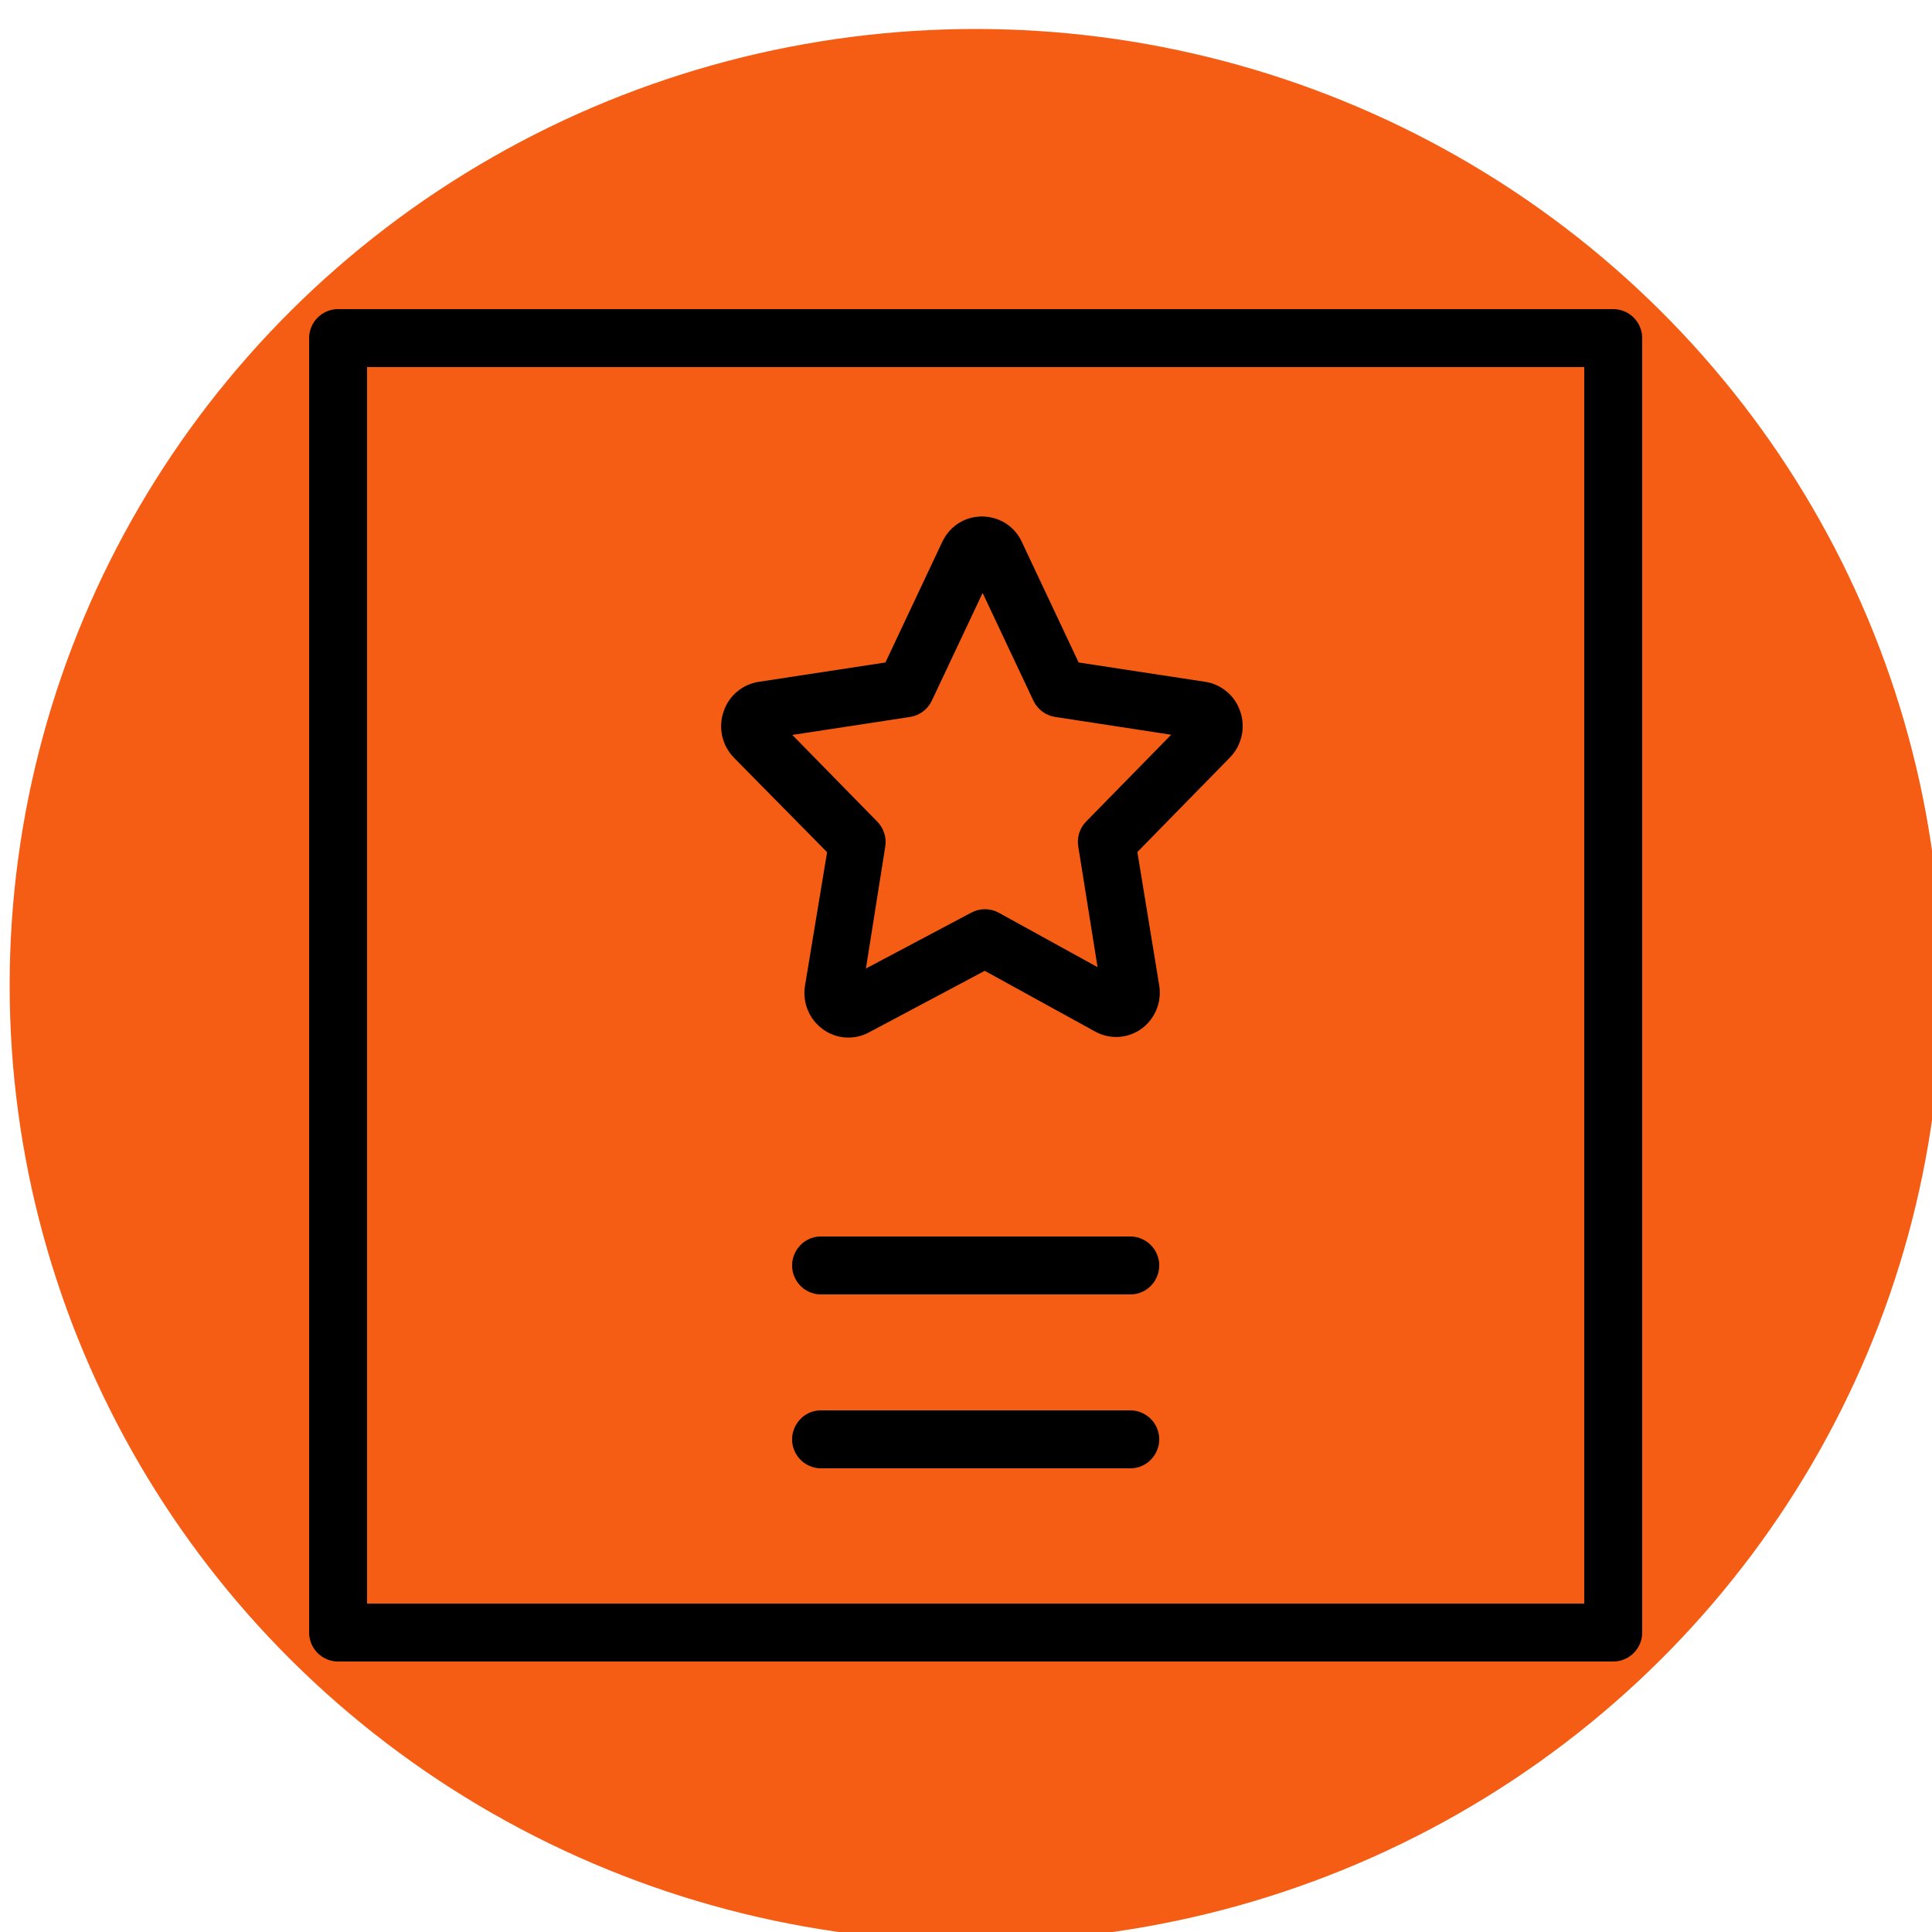
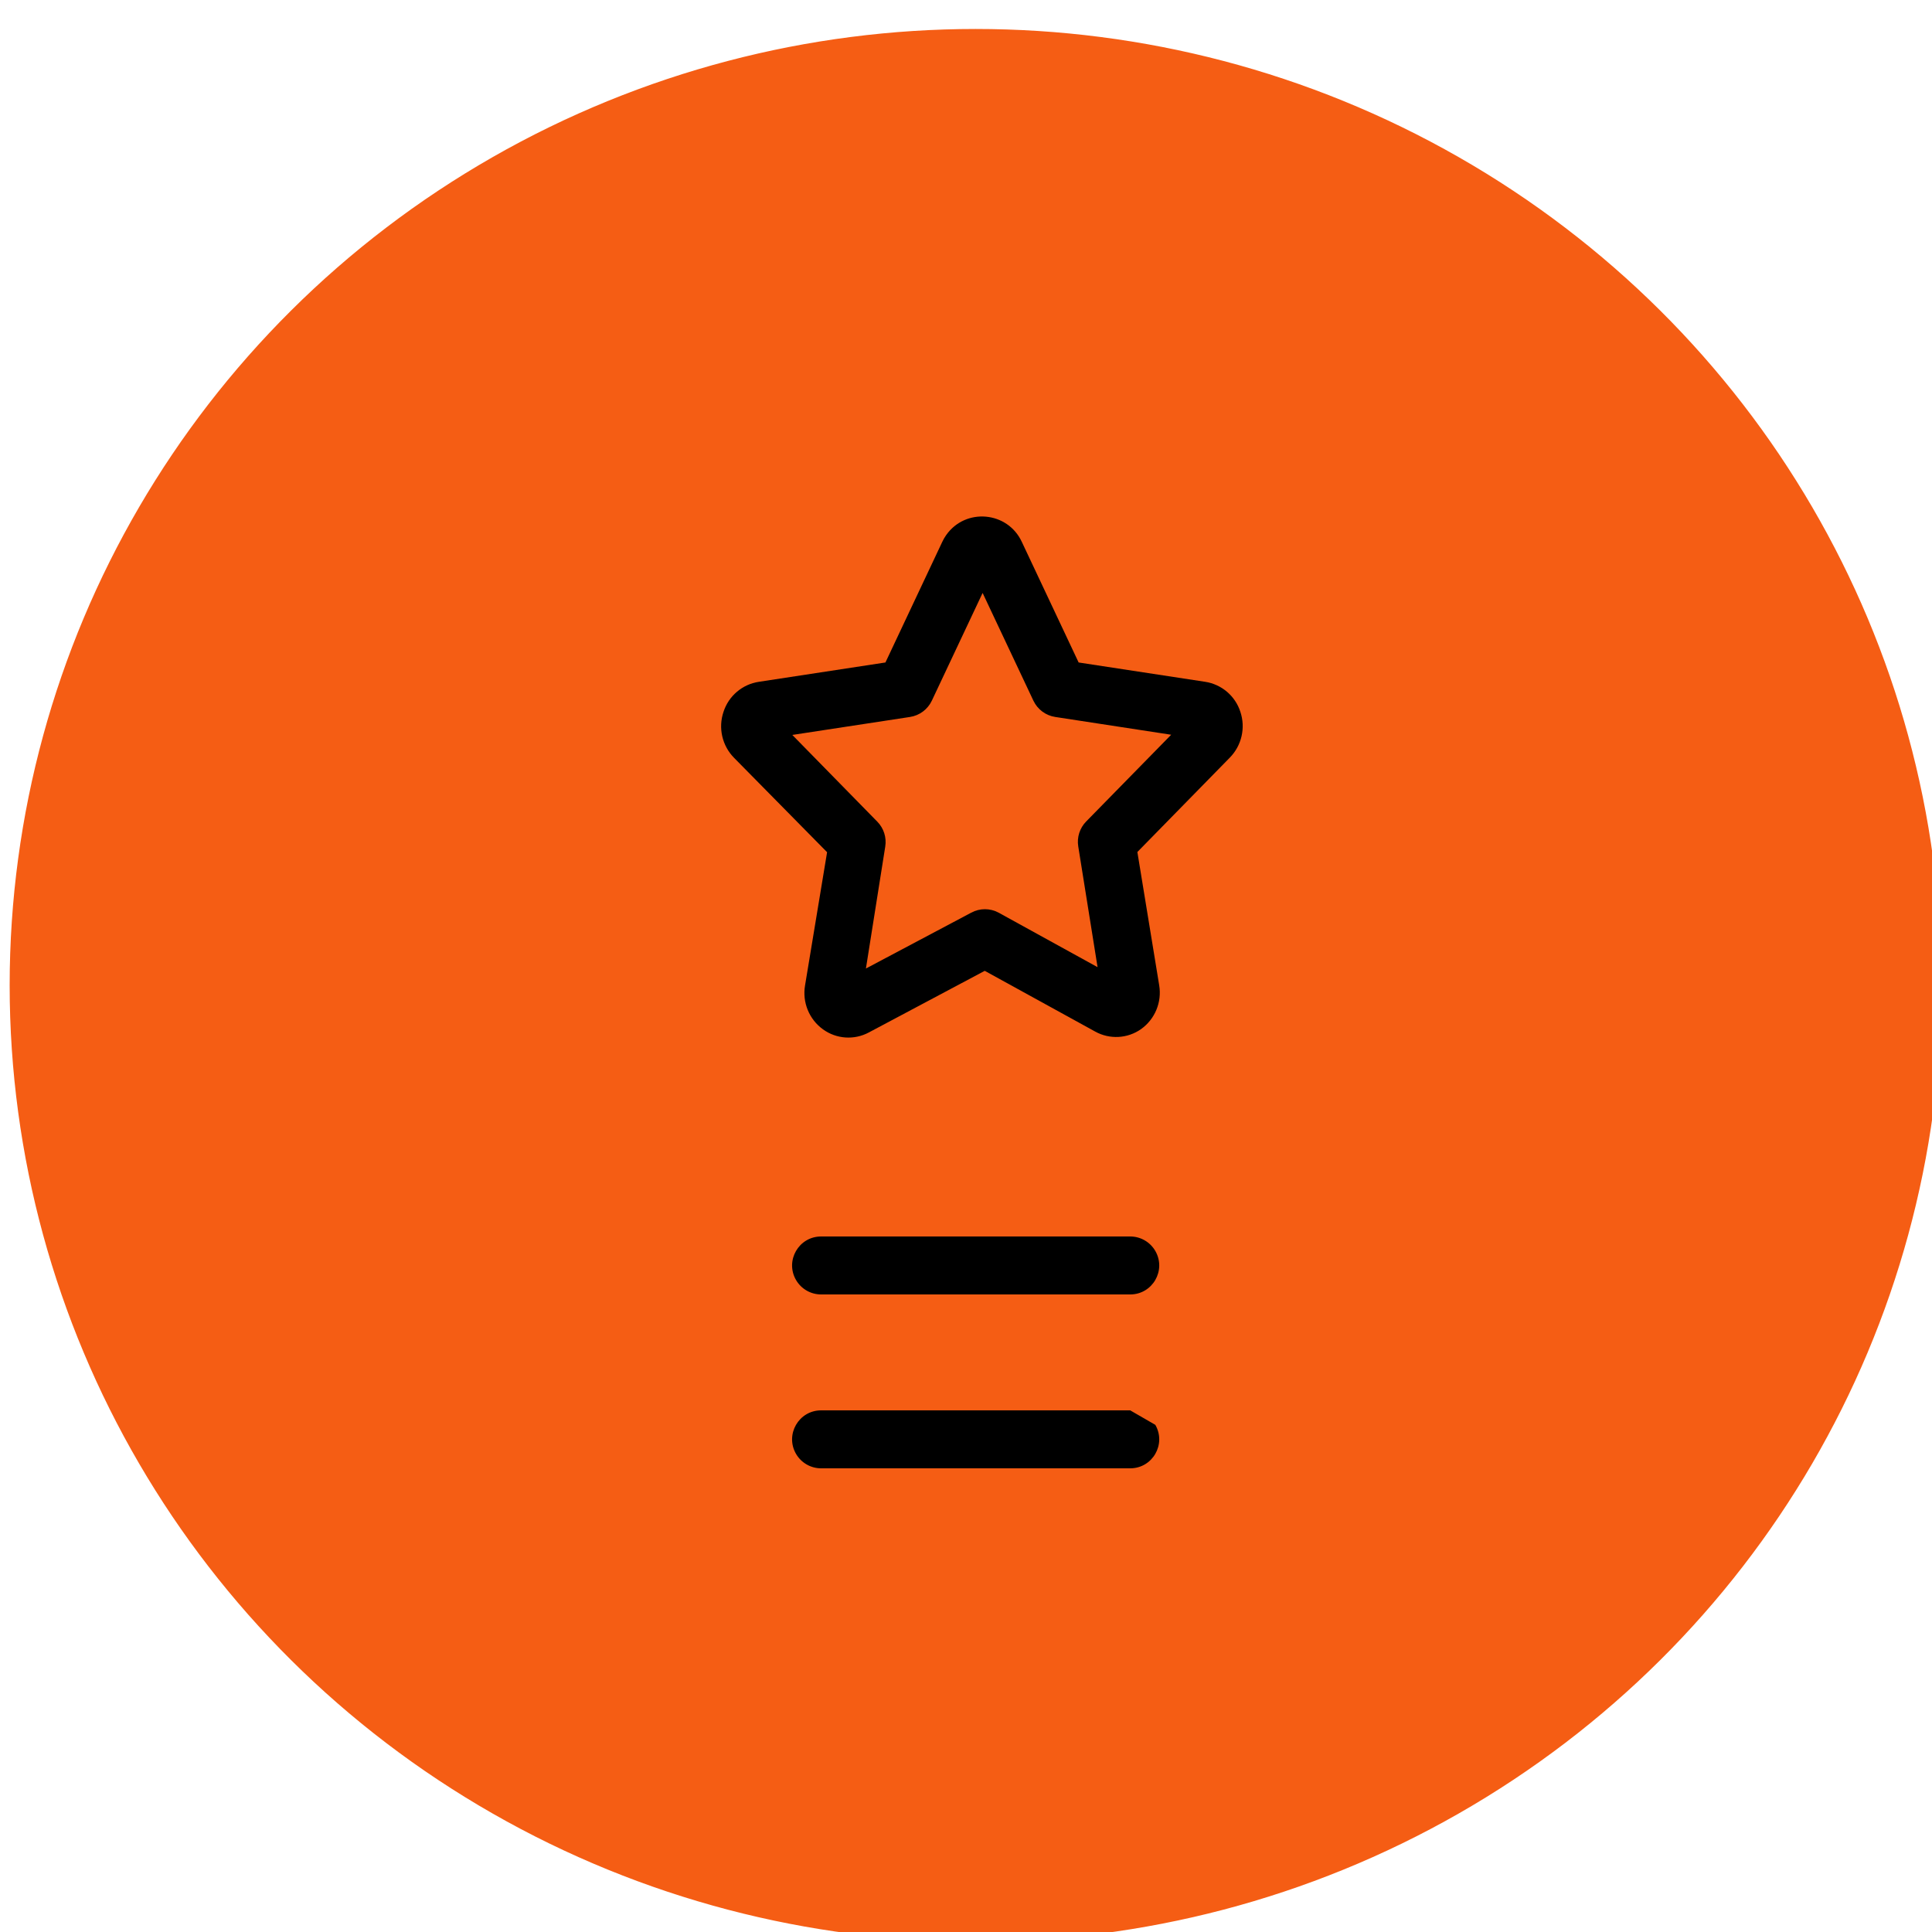
<svg xmlns="http://www.w3.org/2000/svg" viewBox="1950 2450 100 100" width="100" height="100" data-guides="{&quot;vertical&quot;:[],&quot;horizontal&quot;:[2456]}">
  <ellipse color="rgb(51, 51, 51)" fill="#f55d14" font-size-adjust="none" stroke="#f55d14" fill-opacity="1" stroke-opacity="1" stroke-width="1" id="tSvg3e08d0b38c" title="Ellipse 3" cx="2000.5" cy="2501" rx="49.5" ry="49" style="transform: rotate(0deg); transform-origin: 2000.5px 2501px;" />
-   <path fill="rgb(0, 0, 0)" stroke="none" fill-opacity="1" stroke-width="1" stroke-opacity="1" color="rgb(51, 51, 51)" fill-rule="evenodd" font-size-adjust="none" id="tSvg1620ae16569" title="Path 4" d="M 2033.5 2466 C 2011.5 2466 1989.5 2466 1967.5 2466C 1966.672 2466 1966 2466.672 1966 2467.5C 1966 2489.833 1966 2512.167 1966 2534.5C 1966 2535.328 1966.672 2536 1967.5 2536C 1989.5 2536 2011.5 2536 2033.5 2536C 2034.328 2536 2035 2535.328 2035 2534.5C 2035 2512.167 2035 2489.833 2035 2467.5C 2035 2466.672 2034.328 2466 2033.5 2466ZM 2032 2533 C 2011 2533 1990 2533 1969 2533C 1969 2511.667 1969 2490.333 1969 2469C 1990 2469 2011 2469 2032 2469C 2032 2490.333 2032 2511.667 2032 2533Z" />
-   <path fill="rgb(0, 0, 0)" stroke="none" fill-opacity="1" stroke-width="1" stroke-opacity="1" color="rgb(51, 51, 51)" fill-rule="evenodd" font-size-adjust="none" id="tSvg1d5f4a8e4d" title="Path 5" d="M 1992.81 2494.11 C 1992.43 2496.407 1992.05 2498.703 1991.67 2501C 1991.518 2501.875 1991.879 2502.761 1992.6 2503.28C 1993.294 2503.782 1994.214 2503.844 1994.97 2503.44C 1996.97 2502.377 1998.97 2501.313 2000.97 2500.25C 2002.873 2501.297 2004.777 2502.343 2006.68 2503.39C 2007.435 2503.812 2008.365 2503.761 2009.07 2503.26C 2009.784 2502.744 2010.144 2501.869 2010 2501C 2009.623 2498.7 2009.247 2496.4 2008.87 2494.1C 2010.463 2492.473 2012.057 2490.847 2013.65 2489.22C 2014.268 2488.594 2014.481 2487.674 2014.2 2486.84C 2013.935 2486.021 2013.231 2485.422 2012.38 2485.29C 2010.197 2484.957 2008.013 2484.623 2005.83 2484.29C 2004.85 2482.21 2003.87 2480.13 2002.89 2478.05C 2002.156 2476.464 1999.98 2476.268 1998.974 2477.696C 1998.896 2477.808 1998.827 2477.926 1998.77 2478.05C 1997.79 2480.13 1996.81 2482.21 1995.83 2484.29C 1993.647 2484.623 1991.463 2484.957 1989.28 2485.29C 1988.426 2485.418 1987.717 2486.018 1987.45 2486.84C 1987.165 2487.677 1987.378 2488.602 1988 2489.23C 1989.603 2490.857 1991.207 2492.483 1992.81 2494.11ZM 1997.1 2487.11 C 1997.593 2487.035 1998.016 2486.72 1998.23 2486.27C 1999.107 2484.41 1999.983 2482.55 2000.86 2480.69C 2001.737 2482.55 2002.613 2484.41 2003.49 2486.27C 2003.704 2486.72 2004.127 2487.035 2004.62 2487.11C 2006.62 2487.417 2008.62 2487.723 2010.62 2488.03C 2009.153 2489.527 2007.687 2491.023 2006.22 2492.52C 2005.886 2492.86 2005.734 2493.339 2005.81 2493.81C 2006.143 2495.893 2006.477 2497.977 2006.81 2500.06C 2005.103 2499.12 2003.397 2498.18 2001.69 2497.24C 2001.247 2497 2000.713 2497 2000.27 2497.24C 1998.453 2498.203 1996.637 2499.167 1994.82 2500.13C 1995.153 2498.027 1995.487 2495.923 1995.82 2493.82C 1995.896 2493.349 1995.744 2492.87 1995.41 2492.53C 1993.943 2491.033 1992.477 2489.537 1991.01 2488.04C 1993.04 2487.73 1995.07 2487.42 1997.1 2487.11ZM 2008.5 2514 C 2003.167 2514 1997.833 2514 1992.5 2514C 1991.345 2514 1990.624 2515.25 1991.201 2516.25C 1991.469 2516.714 1991.964 2517 1992.5 2517C 1997.833 2517 2003.167 2517 2008.5 2517C 2009.655 2517 2010.376 2515.75 2009.799 2514.75C 2009.531 2514.286 2009.036 2514 2008.5 2514ZM 2008.5 2523 C 2003.167 2523 1997.833 2523 1992.5 2523C 1991.345 2523 1990.624 2524.25 1991.201 2525.25C 1991.469 2525.714 1991.964 2526 1992.5 2526C 1997.833 2526 2003.167 2526 2008.5 2526C 2009.655 2526 2010.376 2524.75 2009.799 2523.75C 2009.531 2523.286 2009.036 2523 2008.5 2523Z" />
+   <path fill="rgb(0, 0, 0)" stroke="none" fill-opacity="1" stroke-width="1" stroke-opacity="1" color="rgb(51, 51, 51)" fill-rule="evenodd" font-size-adjust="none" id="tSvg1d5f4a8e4d" title="Path 5" d="M 1992.81 2494.11 C 1992.43 2496.407 1992.05 2498.703 1991.67 2501C 1991.518 2501.875 1991.879 2502.761 1992.6 2503.28C 1993.294 2503.782 1994.214 2503.844 1994.97 2503.44C 1996.97 2502.377 1998.97 2501.313 2000.97 2500.25C 2002.873 2501.297 2004.777 2502.343 2006.68 2503.39C 2007.435 2503.812 2008.365 2503.761 2009.07 2503.26C 2009.784 2502.744 2010.144 2501.869 2010 2501C 2009.623 2498.7 2009.247 2496.4 2008.87 2494.1C 2010.463 2492.473 2012.057 2490.847 2013.65 2489.22C 2014.268 2488.594 2014.481 2487.674 2014.2 2486.84C 2013.935 2486.021 2013.231 2485.422 2012.38 2485.29C 2010.197 2484.957 2008.013 2484.623 2005.83 2484.29C 2004.85 2482.21 2003.87 2480.13 2002.89 2478.05C 2002.156 2476.464 1999.98 2476.268 1998.974 2477.696C 1998.896 2477.808 1998.827 2477.926 1998.77 2478.05C 1997.79 2480.13 1996.81 2482.21 1995.83 2484.29C 1993.647 2484.623 1991.463 2484.957 1989.28 2485.29C 1988.426 2485.418 1987.717 2486.018 1987.45 2486.84C 1987.165 2487.677 1987.378 2488.602 1988 2489.23C 1989.603 2490.857 1991.207 2492.483 1992.81 2494.11ZM 1997.1 2487.11 C 1997.593 2487.035 1998.016 2486.72 1998.23 2486.27C 1999.107 2484.41 1999.983 2482.55 2000.86 2480.69C 2001.737 2482.55 2002.613 2484.41 2003.49 2486.27C 2003.704 2486.72 2004.127 2487.035 2004.62 2487.11C 2006.62 2487.417 2008.62 2487.723 2010.62 2488.03C 2009.153 2489.527 2007.687 2491.023 2006.22 2492.52C 2005.886 2492.86 2005.734 2493.339 2005.81 2493.81C 2006.143 2495.893 2006.477 2497.977 2006.81 2500.06C 2005.103 2499.12 2003.397 2498.18 2001.69 2497.24C 2001.247 2497 2000.713 2497 2000.27 2497.24C 1998.453 2498.203 1996.637 2499.167 1994.82 2500.13C 1995.153 2498.027 1995.487 2495.923 1995.82 2493.82C 1995.896 2493.349 1995.744 2492.87 1995.41 2492.53C 1993.943 2491.033 1992.477 2489.537 1991.01 2488.04C 1993.04 2487.73 1995.07 2487.42 1997.1 2487.11ZM 2008.5 2514 C 2003.167 2514 1997.833 2514 1992.5 2514C 1991.345 2514 1990.624 2515.25 1991.201 2516.25C 1991.469 2516.714 1991.964 2517 1992.5 2517C 1997.833 2517 2003.167 2517 2008.5 2517C 2009.655 2517 2010.376 2515.75 2009.799 2514.75C 2009.531 2514.286 2009.036 2514 2008.5 2514ZM 2008.5 2523 C 2003.167 2523 1997.833 2523 1992.5 2523C 1991.345 2523 1990.624 2524.25 1991.201 2525.25C 1991.469 2525.714 1991.964 2526 1992.5 2526C 1997.833 2526 2003.167 2526 2008.5 2526C 2009.655 2526 2010.376 2524.75 2009.799 2523.75Z" />
  <defs />
</svg>